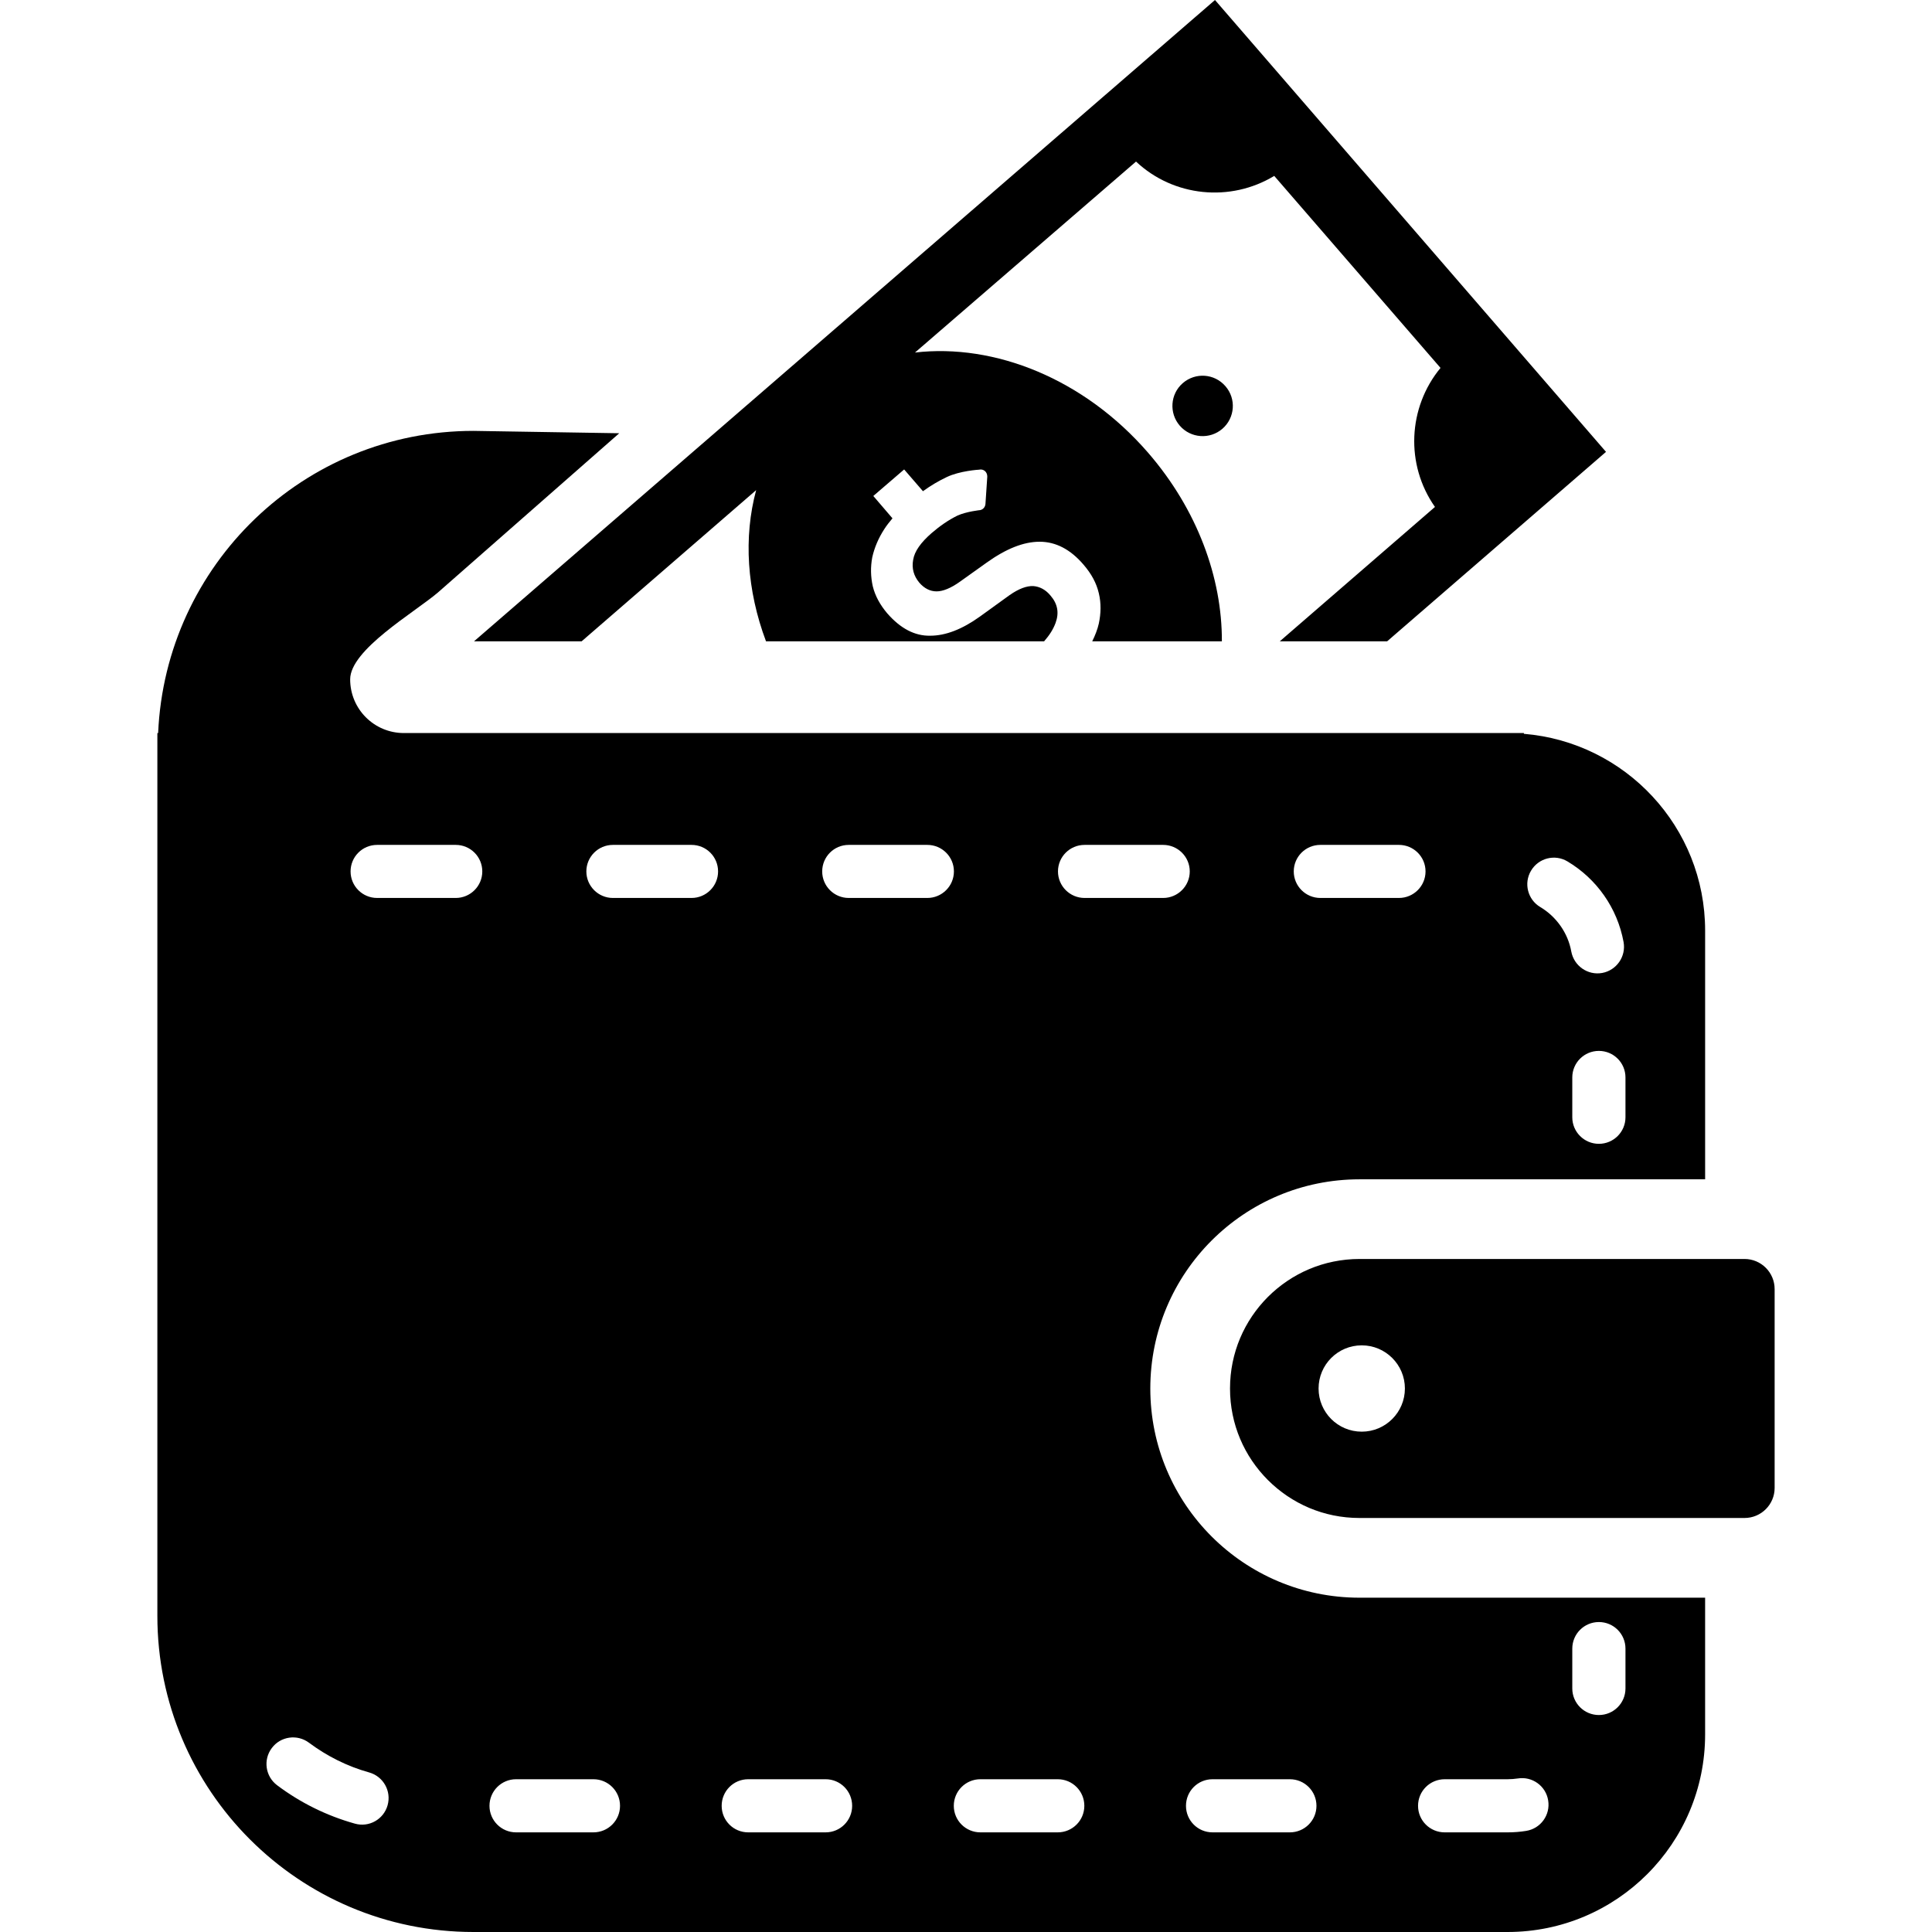
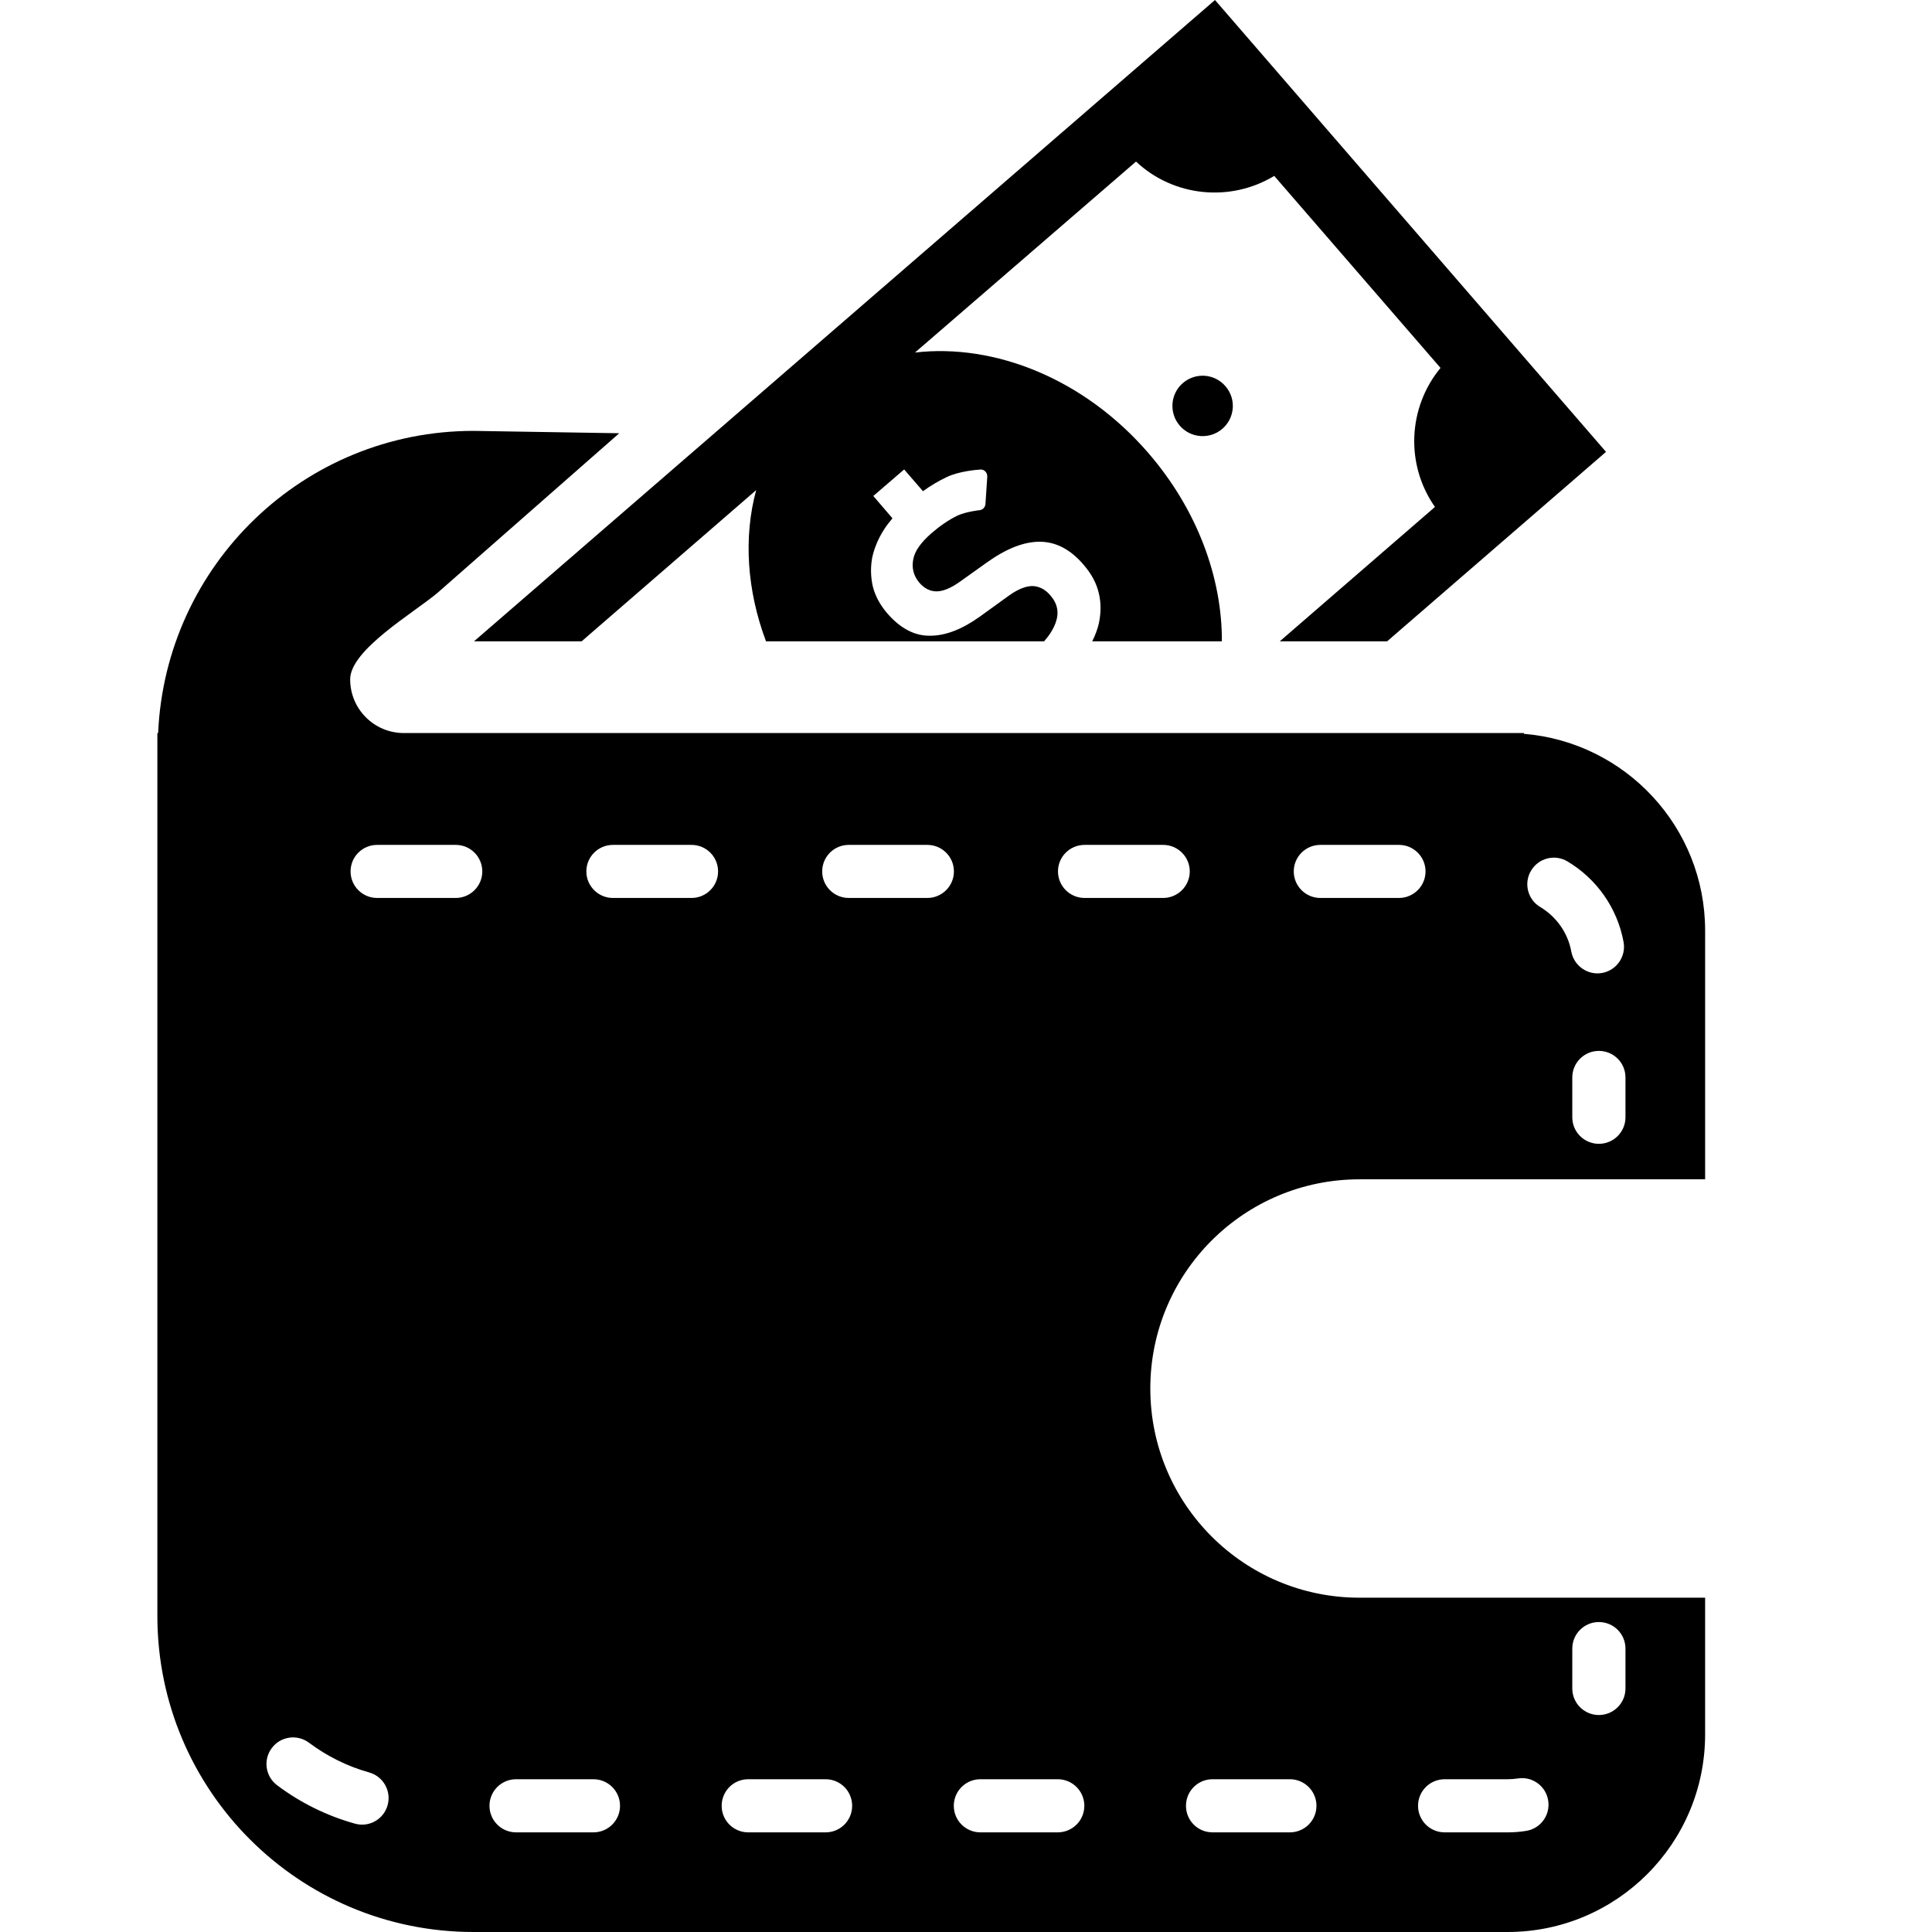
<svg xmlns="http://www.w3.org/2000/svg" version="1.1" id="_x32_" width="800px" height="800px" viewBox="0 0 512 512" xml:space="preserve">
  <style type="text/css">

	.st0{fill:#000000;}

</style>
  <g>
    <path class="st0" d="M304.844,367.969c0-30.625,24.813-55.438,55.438-55.438h91.594v-65.906c0-27.453-21.141-49.938-48.031-52.156   v-0.203H107.031c-7.875,0-14.234-6.359-14.234-14.234c0-7.844,16.922-17.656,23.203-22.969l48.109-42.25l-38.625-0.625   c-45.016,0-81.625,35.531-83.578,80.078h-0.203v3.703v60.953v169.297C41.703,474.5,79.219,512,125.484,512h274.031   c28.922,0,52.359-23.438,52.359-52.375v-36.219h-91.594C329.656,423.406,304.844,398.594,304.844,367.969z M430.766,296.094   c0,3.875-3.156,7.031-7.047,7.031s-7.047-3.156-7.047-7.031v-10.563c0-3.891,3.156-7.031,7.047-7.031s7.047,3.141,7.047,7.031   V296.094z M405.734,230.75c1.984-3.359,6.313-4.469,9.656-2.469c7.688,4.578,13.219,12.313,14.875,21.375   c0.688,3.828-1.859,7.484-5.672,8.188c-3.828,0.688-7.484-1.875-8.188-5.688c-0.875-4.906-3.969-9.25-8.219-11.781   C404.859,238.406,403.75,234.078,405.734,230.75z M349.906,223.906h20.828c3.891,0,7.047,3.141,7.047,7.031   c0,3.875-3.156,7.031-7.047,7.031h-20.828c-3.891,0-7.047-3.156-7.047-7.031C342.859,227.047,346.016,223.906,349.906,223.906z    M102.719,478.406c-1.047,3.75-4.938,5.938-8.672,4.875c-7.547-2.109-14.516-5.594-20.609-10.172   c-3.109-2.328-3.75-6.75-1.406-9.859c2.313-3.109,6.734-3.75,9.859-1.406c4.734,3.531,10.109,6.25,15.953,7.875   C101.594,470.781,103.766,474.656,102.719,478.406z M120.781,237.969H99.938c-3.891,0-7.031-3.156-7.031-7.031   c0-3.891,3.141-7.031,7.031-7.031h20.844c3.875,0,7.031,3.141,7.031,7.031C127.813,234.813,124.656,237.969,120.781,237.969z    M157.266,485.594h-20.5c-3.891,0-7.047-3.141-7.047-7.031c0-3.906,3.156-7.047,7.047-7.047h20.5c3.891,0,7.047,3.141,7.047,7.047   C164.313,482.453,161.156,485.594,157.266,485.594z M183.266,237.969h-20.844c-3.875,0-7.031-3.156-7.031-7.031   c0-3.891,3.156-7.031,7.031-7.031h20.844c3.891,0,7.031,3.141,7.031,7.031C190.297,234.813,187.156,237.969,183.266,237.969z    M218.797,485.594h-20.516c-3.891,0-7.031-3.141-7.031-7.031c0-3.906,3.141-7.047,7.031-7.047h20.516   c3.891,0,7.031,3.141,7.031,7.047C225.828,482.453,222.688,485.594,218.797,485.594z M245.75,237.969h-20.828   c-3.891,0-7.031-3.156-7.031-7.031c0-3.891,3.141-7.031,7.031-7.031h20.828c3.891,0,7.047,3.141,7.047,7.031   C252.797,234.813,249.641,237.969,245.75,237.969z M280.313,485.594h-20.5c-3.891,0-7.047-3.141-7.047-7.031   c0-3.906,3.156-7.047,7.047-7.047h20.5c3.891,0,7.047,3.141,7.047,7.047C287.359,482.453,284.203,485.594,280.313,485.594z    M280.375,230.938c0-3.891,3.156-7.031,7.047-7.031h20.828c3.875,0,7.047,3.141,7.047,7.031c0,3.875-3.172,7.031-7.047,7.031   h-20.828C283.531,237.969,280.375,234.813,280.375,230.938z M341.828,485.594h-20.5c-3.891,0-7.031-3.141-7.031-7.031   c0-3.906,3.141-7.047,7.031-7.047h20.5c3.891,0,7.047,3.141,7.047,7.047C348.875,482.453,345.719,485.594,341.828,485.594z    M416.672,436.906c0-3.906,3.156-7.047,7.047-7.047s7.047,3.141,7.047,7.047v10.563c0,3.875-3.156,7.031-7.047,7.031   s-7.047-3.156-7.047-7.031V436.906z M382.859,471.516h16.656c0.922,0,1.828-0.078,2.719-0.203c3.828-0.625,7.453,2,8.047,5.828   c0.625,3.828-1.984,7.453-5.828,8.063c-1.625,0.266-3.266,0.391-4.938,0.391h-16.656c-3.906,0-7.063-3.141-7.063-7.031   C375.797,474.656,378.953,471.516,382.859,471.516z" />
-     <path class="st0" d="M462.313,333.641H360.281c-9.516,0.016-18.016,3.828-24.266,10.047c-6.234,6.25-10.047,14.781-10.047,24.281   s3.813,18.031,10.047,24.266c6.25,6.234,14.75,10.047,24.266,10.047h102.031c4.406,0,7.984-3.563,7.984-7.969v-52.688   C470.297,337.219,466.719,333.641,462.313,333.641z M360.875,379.406c-6.328,0-11.438-5.125-11.438-11.438   s5.109-11.438,11.438-11.438c6.313,0,11.438,5.125,11.438,11.438S367.188,379.406,360.875,379.406z" />
    <path class="st0" d="M154.141,169.953l46.25-40.063c-3.375,12.469-2.469,26.547,2.609,40.063h73.703   c1.422-1.625,2.406-3.172,3.031-4.859c0.984-2.672,0.563-5.063-1.328-7.25c-1.344-1.625-2.891-2.391-4.578-2.531   c-1.766-0.063-3.813,0.688-6.266,2.391l-7.891,5.703c-4.719,3.375-9.078,5.063-13.172,5.063c-4.078,0.078-7.875-1.906-11.406-5.969   c-1.891-2.25-3.172-4.594-3.797-7.125c-0.563-2.531-0.625-5.063-0.141-7.672c0.563-2.531,1.625-5.063,3.172-7.453   c0.641-1,1.406-1.969,2.188-2.891l-5.078-5.922l8.172-7.031l4.984,5.766c2.047-1.484,4.172-2.734,6.281-3.734   c3.516-1.688,8.578-1.969,8.578-1.969c0.563-0.141,1.141,0,1.547,0.344c0.438,0.359,0.641,0.922,0.641,1.5l-0.484,7.25   c-0.078,0.781-0.563,1.406-1.344,1.609c0,0-3.656,0.359-6.125,1.484c-2.391,1.188-4.641,2.75-6.828,4.641   c-2.828,2.469-4.5,4.797-4.859,7.047c-0.422,2.25,0.141,4.281,1.625,6.063c1.328,1.531,2.875,2.313,4.578,2.313   c1.672,0,3.797-0.844,6.25-2.609l6.984-4.984c5.125-3.672,9.781-5.563,14.078-5.563c4.281,0,8.172,2.031,11.609,6.047   c2.125,2.453,3.453,4.922,4.078,7.609c0.641,2.672,0.563,5.344,0,8.016c-0.344,1.547-0.984,3.172-1.75,4.719h34.359   c0.063-16.828-6.484-34.859-19.5-49.922c-17.047-19.703-40.766-29.063-61.828-26.609l58.578-50.609   c9.938,9.344,25,10.844,36.625,3.797L381.75,97.5c-8.656,10.5-9.359,25.625-1.469,36.844l-41.125,35.609h28.453l58-50.203   L321.984,0L125.625,169.953H154.141z" />
    <path class="st0" d="M313.453,101.531c-3.328,2.875-3.688,7.938-0.797,11.281s7.953,3.703,11.297,0.813   c3.344-2.906,3.703-7.953,0.797-11.281C321.859,98.984,316.813,98.625,313.453,101.531z" />
  </g>
</svg>